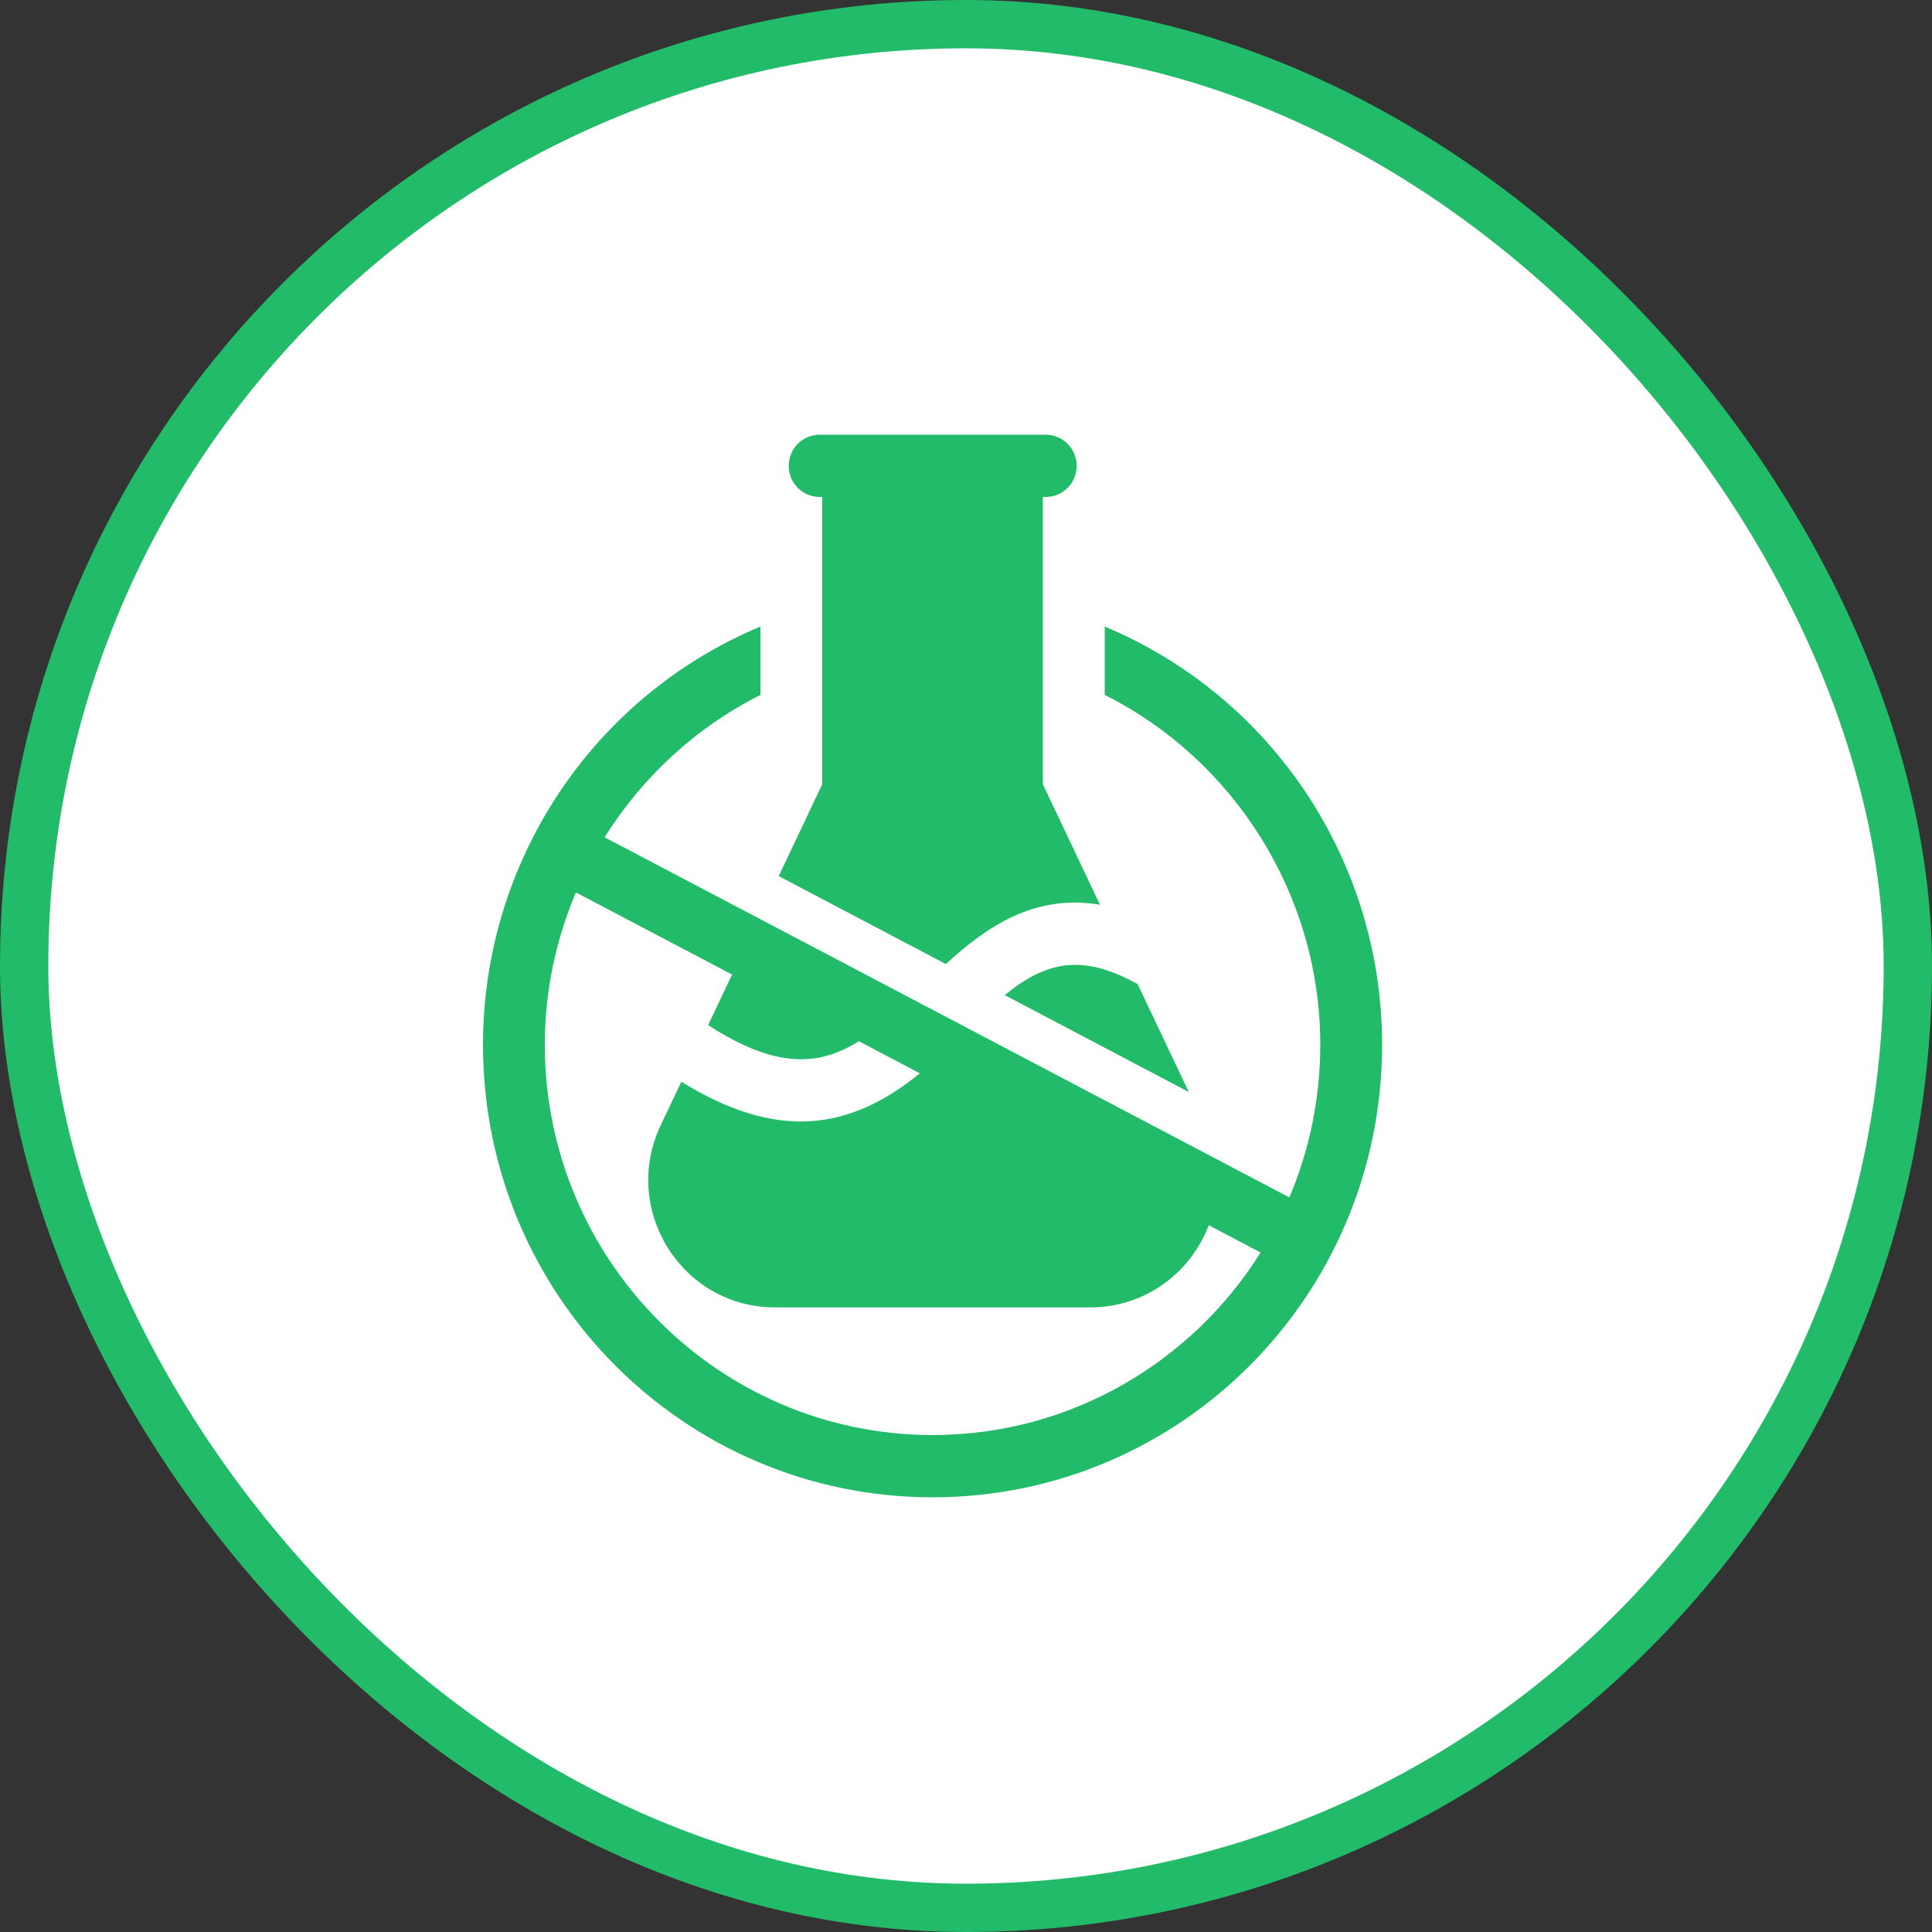
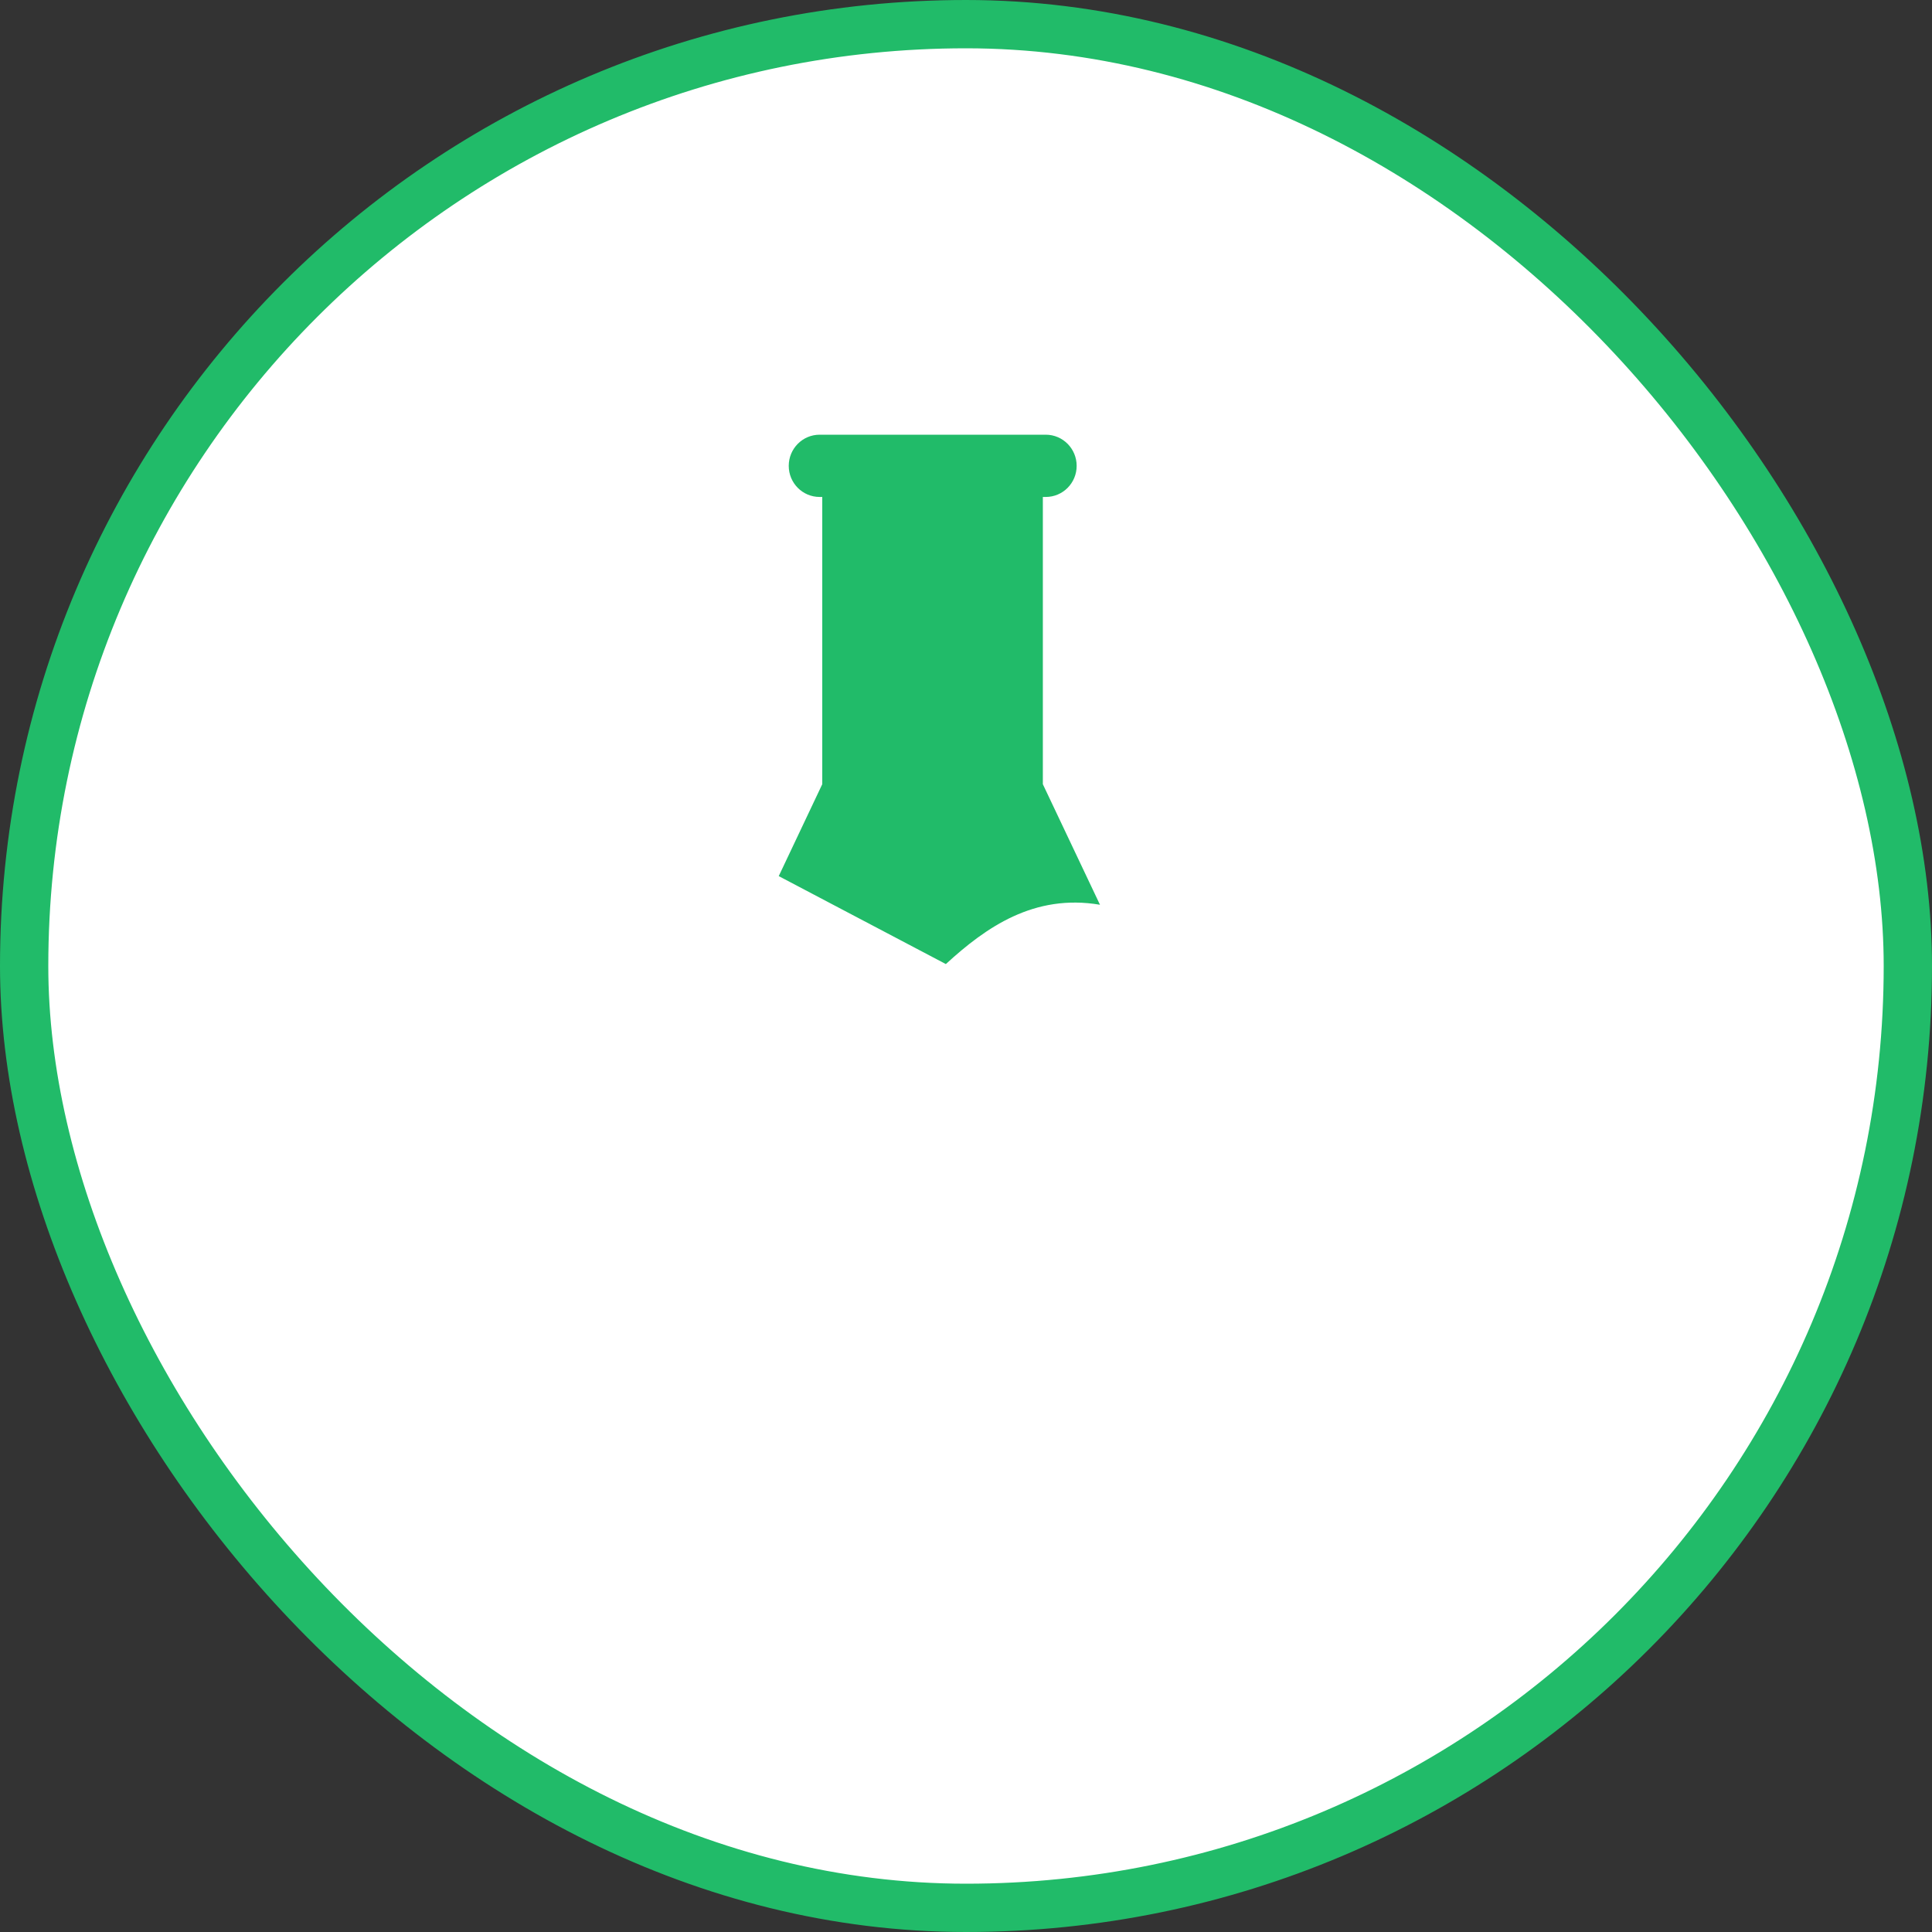
<svg xmlns="http://www.w3.org/2000/svg" width="40" height="40" viewBox="0 0 40 40" fill="none">
  <rect x="0" y="0" width="40" height="40" fill="#333333" stroke="none" />
  <rect x="0.5" y="0.5" width="39" height="39" rx="19.5" fill="white" />
  <rect x="0.5" y="0.5" width="39" height="39" rx="19.5" stroke="#21BB69" />
-   <path d="M22.872 12.972V14.387C25.543 15.727 27.335 18.518 27.335 21.629C27.335 22.751 27.107 23.819 26.695 24.791L12.518 17.335C13.3 16.086 14.413 15.056 15.744 14.388V12.972C12.239 14.439 10 17.87 10 21.629C10 26.809 14.163 31 19.308 31C24.452 31 28.615 26.809 28.615 21.629C28.615 17.844 26.355 14.43 22.872 12.972ZM19.308 29.711C14.881 29.711 11.28 26.086 11.28 21.629C11.28 20.522 11.509 19.453 11.924 18.477L15.157 20.177L14.661 21.225C16.057 22.127 16.951 22.079 17.781 21.557L19.045 22.222C17.579 23.416 16.077 23.615 14.107 22.396L13.679 23.297C12.851 25.045 14.117 27.068 16.044 27.068H22.575C23.709 27.068 24.652 26.353 25.025 25.367L26.1 25.932C24.677 28.201 22.164 29.711 19.308 29.711Z" fill="#21BB69" />
  <path d="M16.123 18.139L19.583 19.96C20.415 19.196 21.41 18.501 22.774 18.732L21.591 16.236V10.289H21.651C22.005 10.289 22.291 10.001 22.291 9.645C22.291 9.289 22.005 9 21.651 9H16.97C16.616 9 16.33 9.289 16.33 9.645C16.33 10.001 16.616 10.289 16.97 10.289H17.024V16.236L16.123 18.139Z" fill="#21BB69" />
-   <path d="M20.801 20.602L24.613 22.609L23.554 20.375C22.436 19.759 21.697 19.874 20.801 20.602Z" fill="#21BB69" />
</svg>